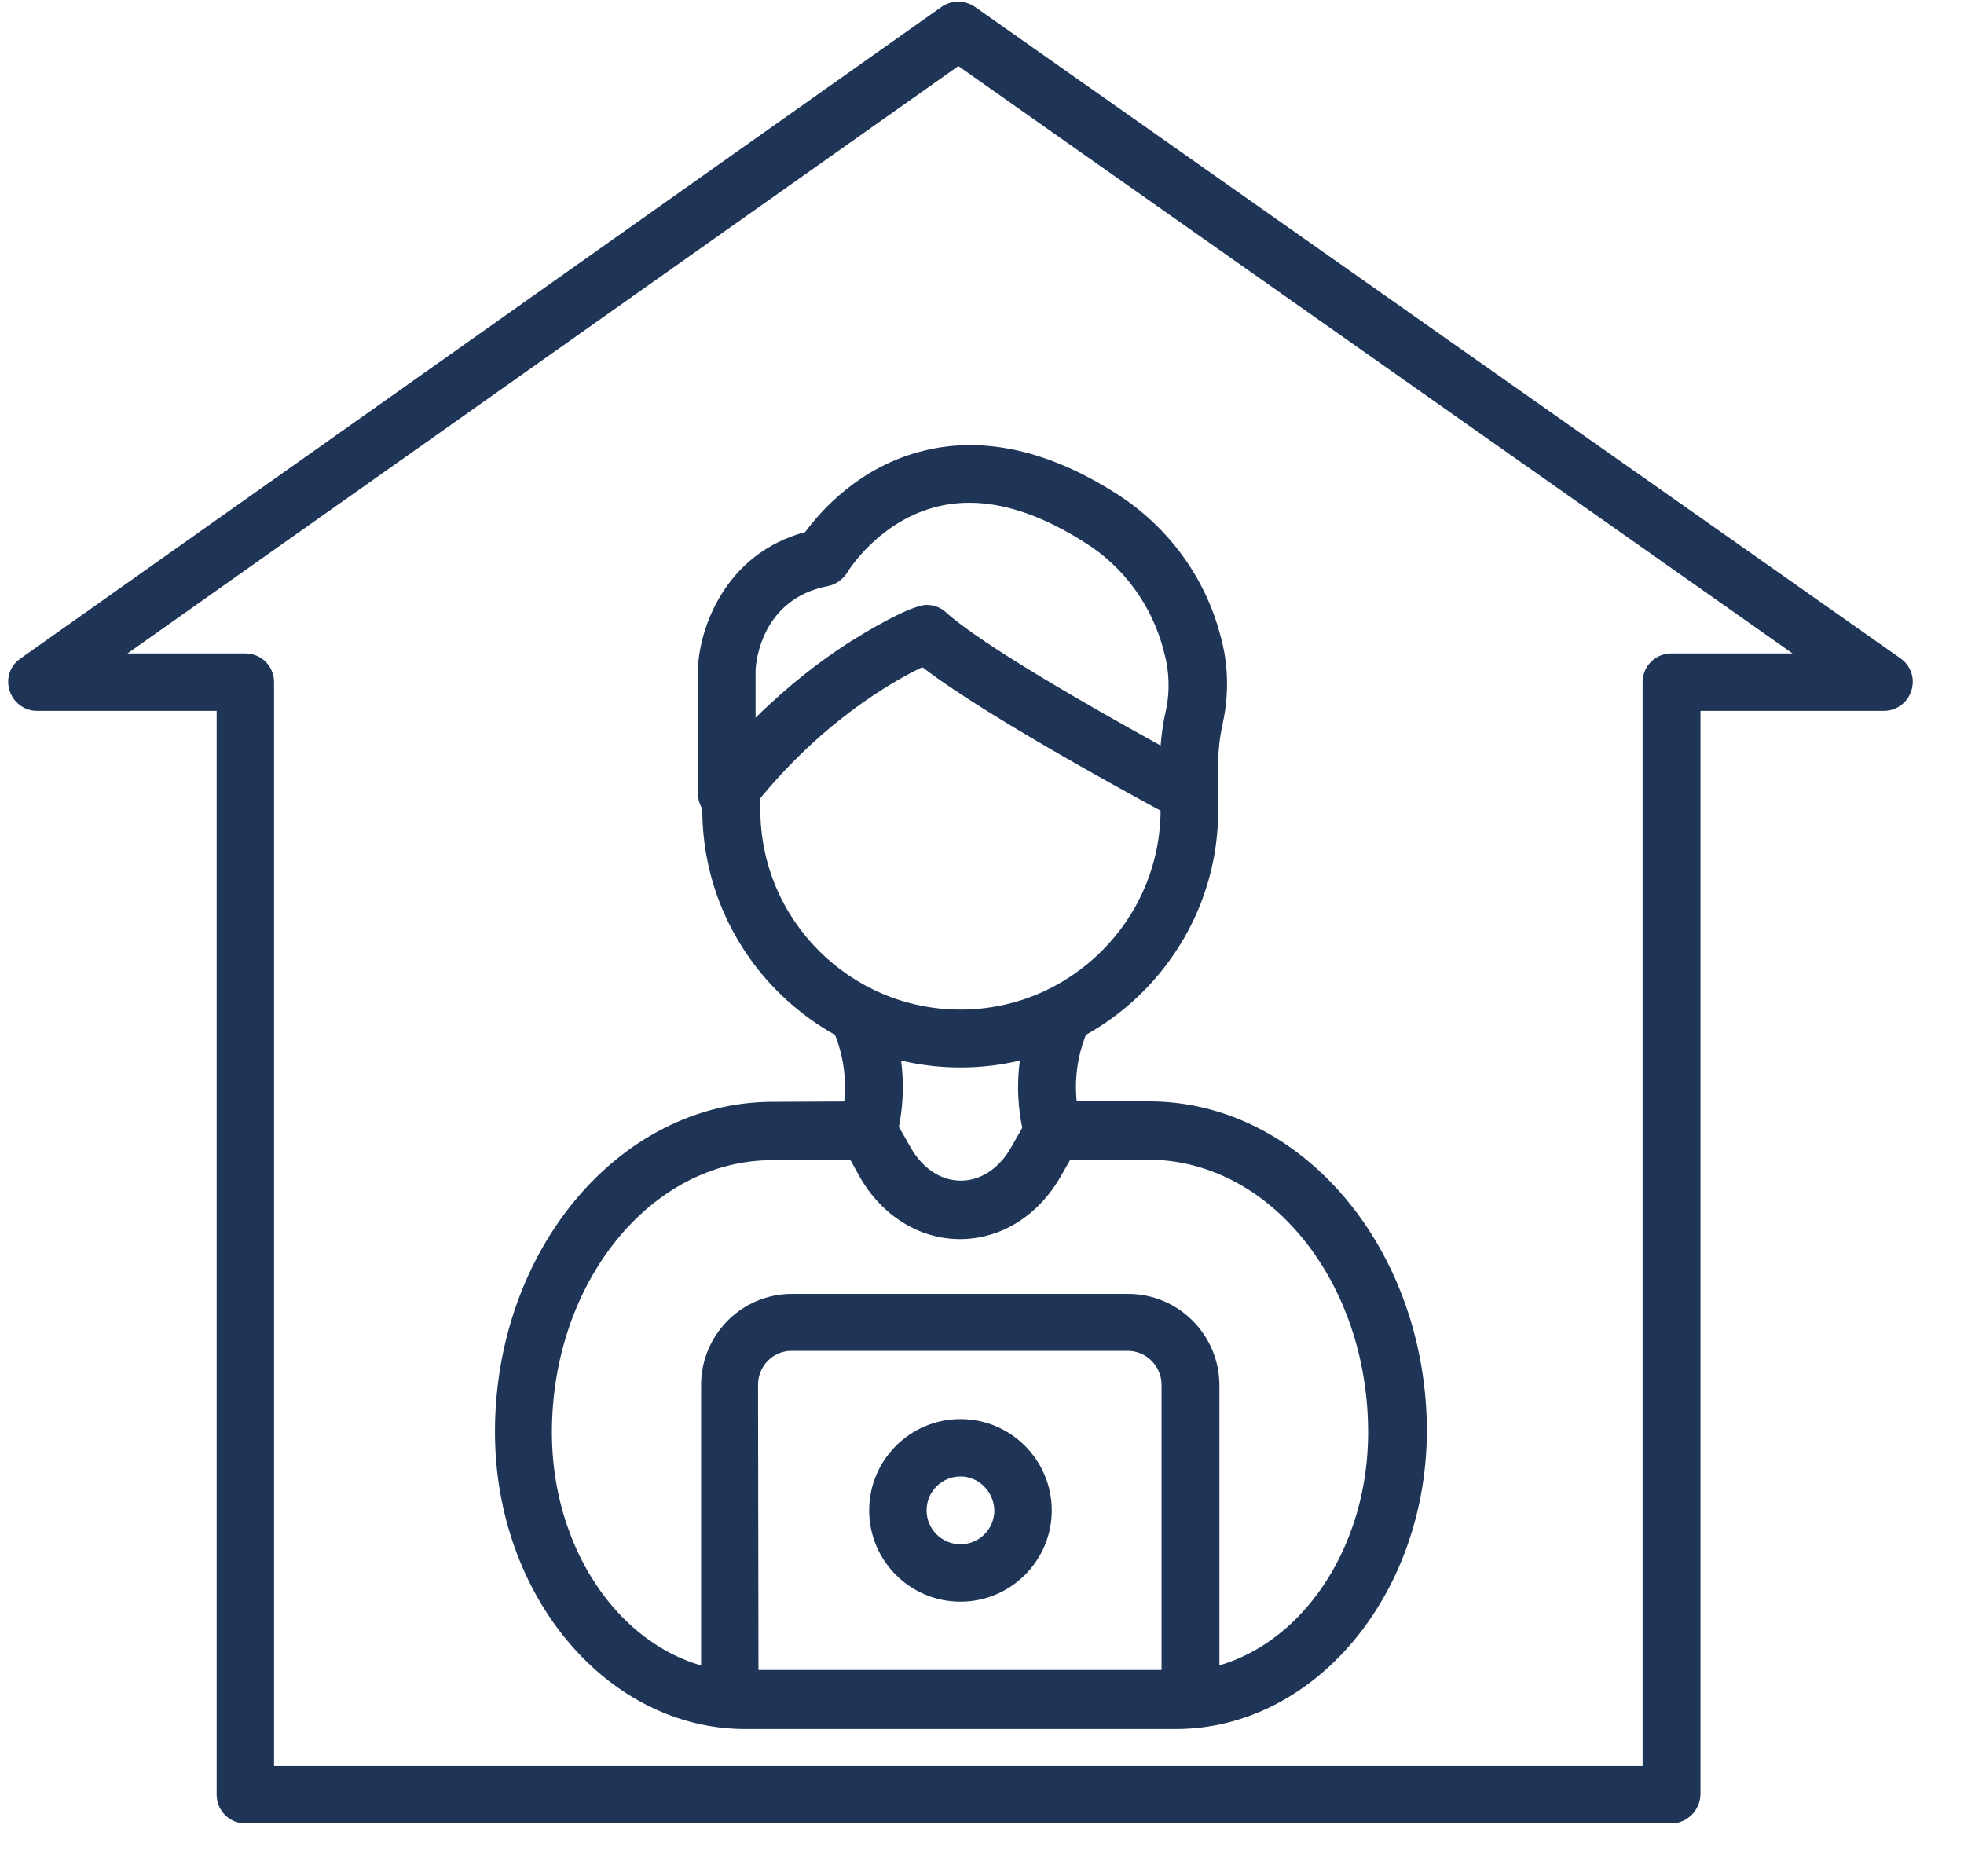
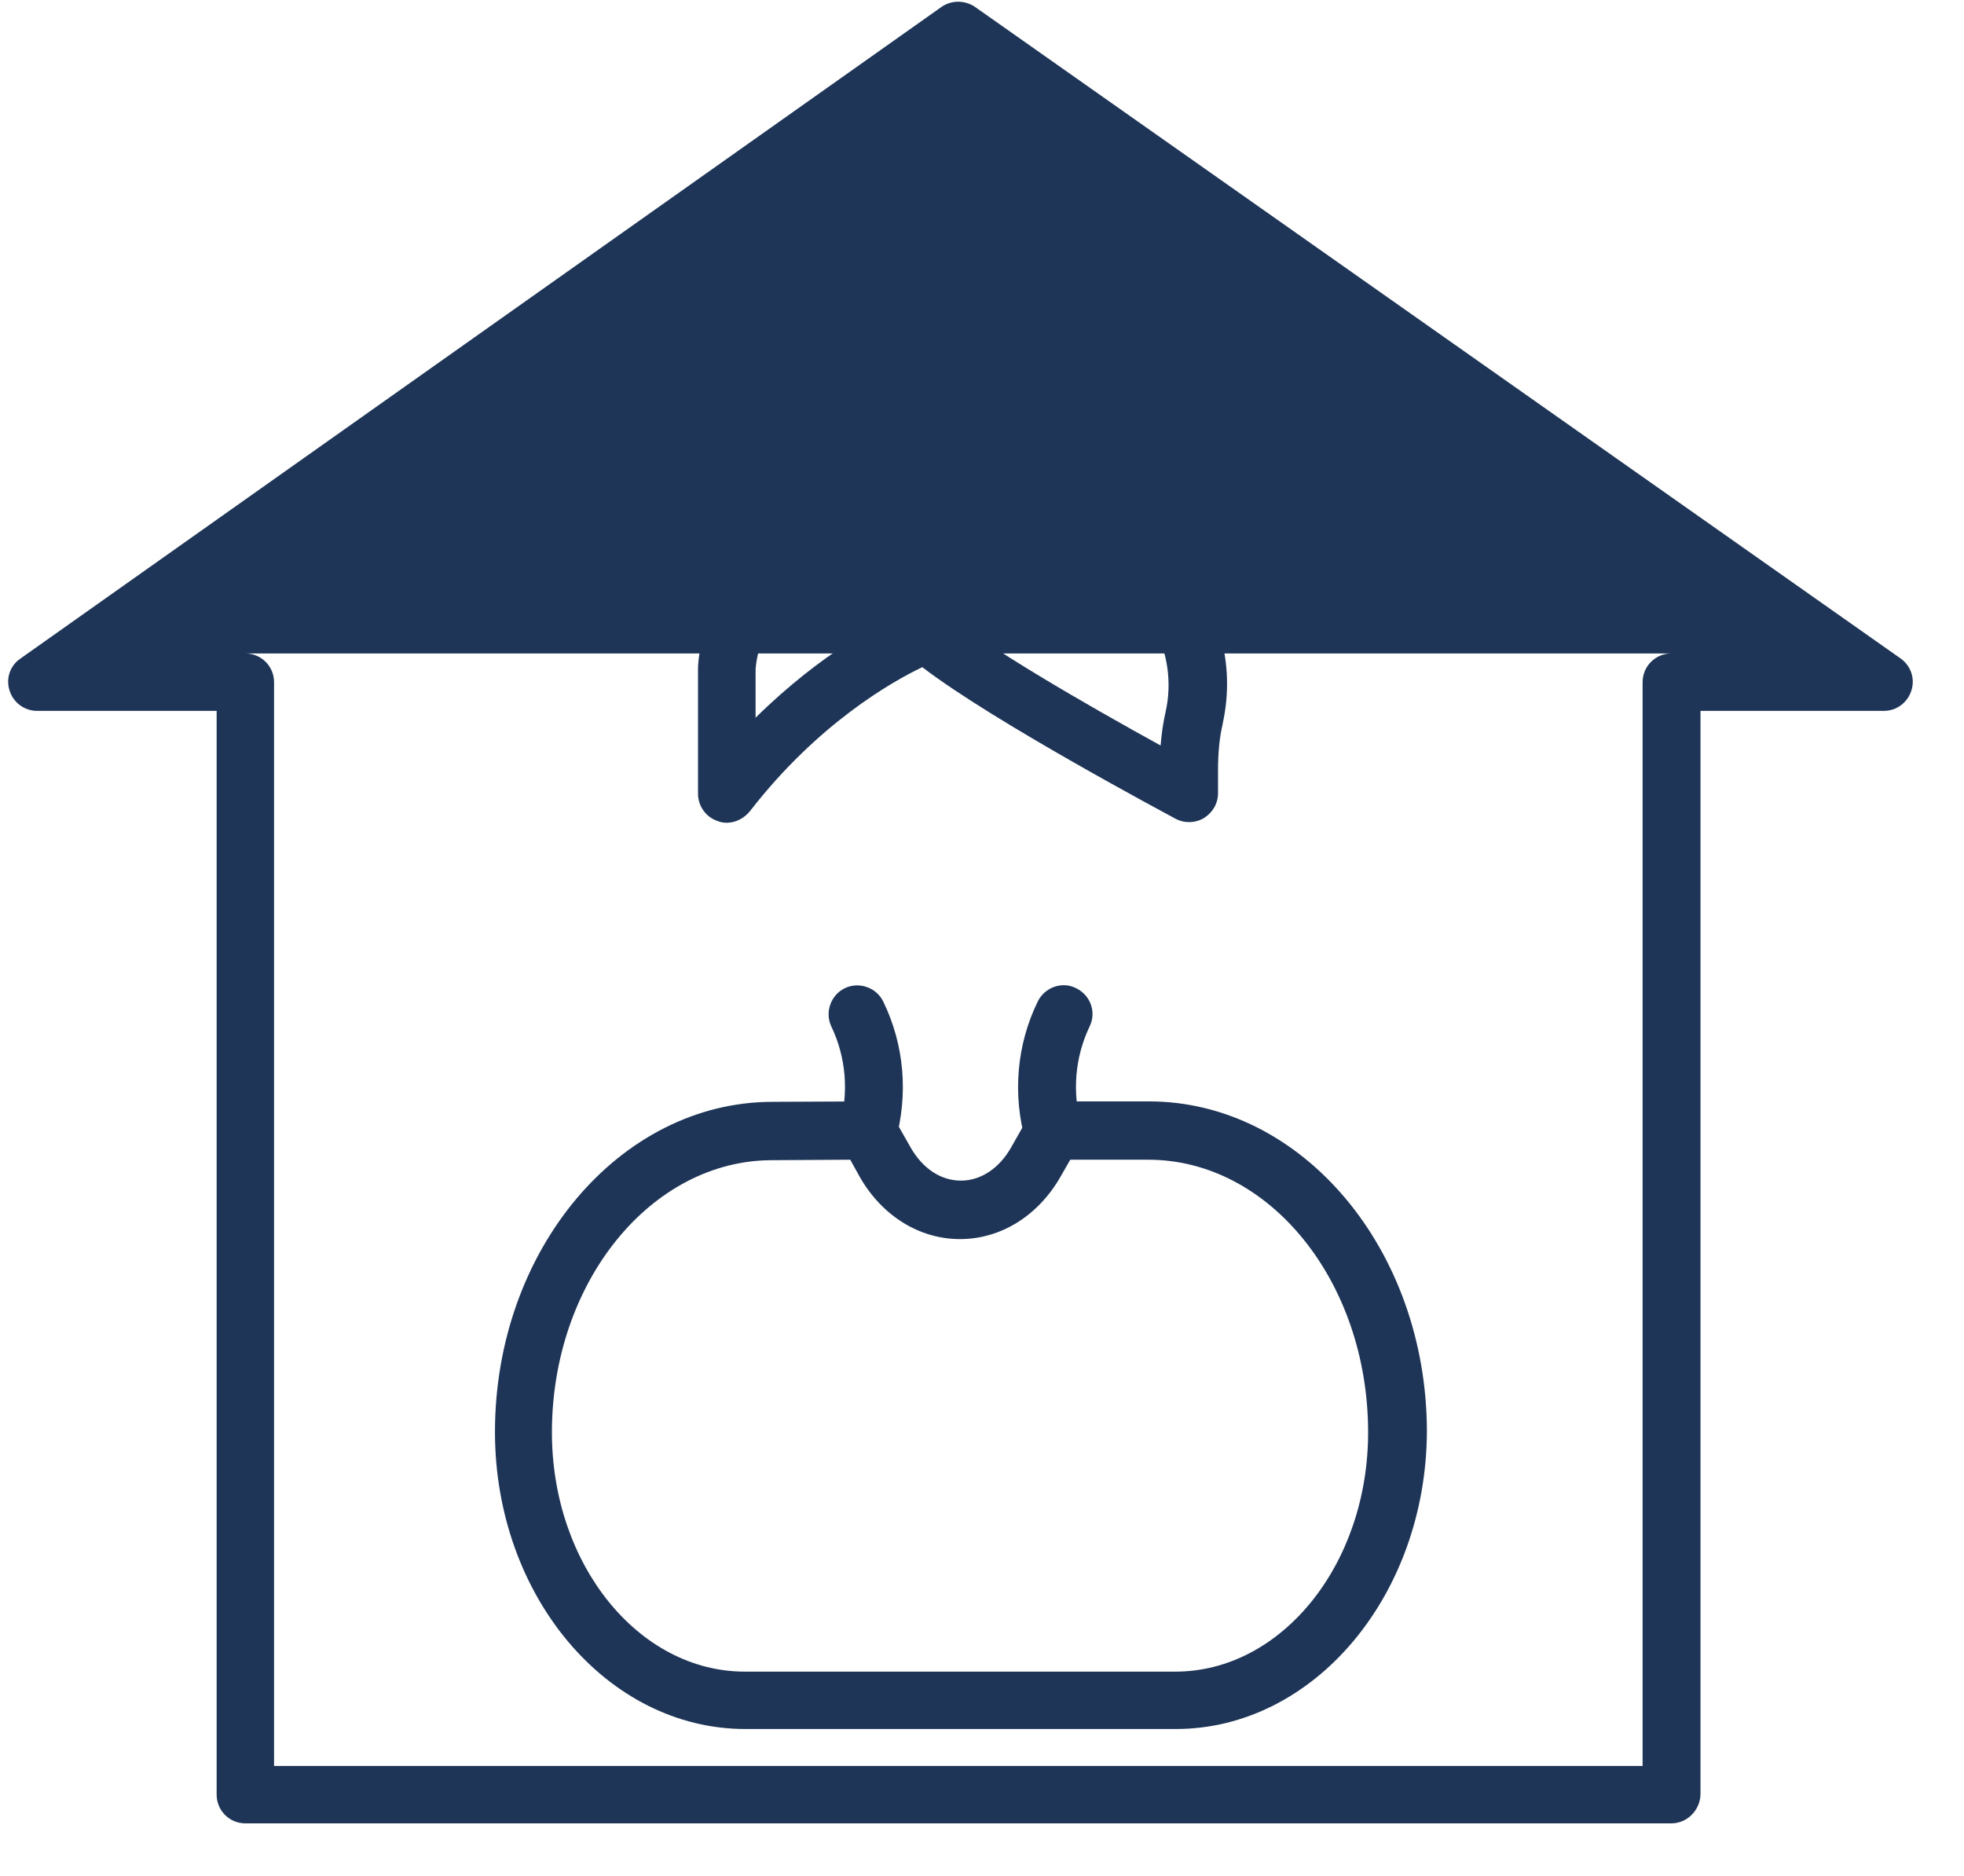
<svg xmlns="http://www.w3.org/2000/svg" width="67" zoomAndPan="magnify" viewBox="0 0 50.25 48" height="64" preserveAspectRatio="xMidYMid meet" version="1.2">
  <defs>
    <clipPath id="6c29f2aab0">
      <path d="M 0.145 0 L 49 0 L 49 47 L 0.145 47 Z M 0.145 0 " />
    </clipPath>
  </defs>
  <g id="d533045820">
    <g clip-rule="nonzero" clip-path="url(#6c29f2aab0)">
-       <path style=" stroke:none;fill-rule:evenodd;fill:#1e3557;fill-opacity:1;" d="M 7.012 45.184 L 42.027 45.184 L 42.027 17.453 C 42.027 17.047 42.355 16.719 42.762 16.719 L 45.863 16.719 L 24.52 1.691 L 3.262 16.719 L 6.277 16.719 C 6.684 16.719 7.012 17.047 7.012 17.453 Z M 42.762 46.652 L 6.277 46.652 C 5.871 46.652 5.543 46.324 5.543 45.918 L 5.543 18.188 L 0.945 18.188 C 0.629 18.188 0.344 17.98 0.246 17.672 C 0.145 17.363 0.254 17.035 0.52 16.852 L 24.09 0.176 C 24.344 0 24.684 0 24.945 0.176 L 48.629 16.848 C 48.891 17.035 49.004 17.363 48.902 17.672 C 48.805 17.98 48.52 18.188 48.203 18.188 L 43.508 18.188 L 43.508 45.914 C 43.496 46.32 43.164 46.652 42.762 46.652 Z M 42.762 46.652 " />
+       <path style=" stroke:none;fill-rule:evenodd;fill:#1e3557;fill-opacity:1;" d="M 7.012 45.184 L 42.027 45.184 L 42.027 17.453 C 42.027 17.047 42.355 16.719 42.762 16.719 L 45.863 16.719 L 3.262 16.719 L 6.277 16.719 C 6.684 16.719 7.012 17.047 7.012 17.453 Z M 42.762 46.652 L 6.277 46.652 C 5.871 46.652 5.543 46.324 5.543 45.918 L 5.543 18.188 L 0.945 18.188 C 0.629 18.188 0.344 17.98 0.246 17.672 C 0.145 17.363 0.254 17.035 0.52 16.852 L 24.09 0.176 C 24.344 0 24.684 0 24.945 0.176 L 48.629 16.848 C 48.891 17.035 49.004 17.363 48.902 17.672 C 48.805 17.98 48.52 18.188 48.203 18.188 L 43.508 18.188 L 43.508 45.914 C 43.496 46.32 43.164 46.652 42.762 46.652 Z M 42.762 46.652 " />
    </g>
-     <path style=" stroke:none;fill-rule:evenodd;fill:#1e3557;fill-opacity:1;" d="M 24.574 27.312 C 20.934 27.312 17.969 24.352 17.969 20.711 C 17.969 20.492 17.98 20.273 18.004 20.051 C 18.047 19.645 18.41 19.352 18.816 19.395 C 19.223 19.438 19.516 19.801 19.473 20.203 C 19.453 20.371 19.453 20.543 19.453 20.707 C 19.453 23.539 21.754 25.832 24.574 25.832 C 27.402 25.832 29.695 23.527 29.695 20.707 C 29.695 20.555 29.684 20.391 29.676 20.238 C 29.629 19.832 29.914 19.469 30.32 19.426 C 30.727 19.379 31.09 19.676 31.133 20.082 C 31.156 20.293 31.168 20.512 31.168 20.719 C 31.176 24.352 28.215 27.312 24.574 27.312 Z M 24.574 27.312 " />
    <path style=" stroke:none;fill-rule:evenodd;fill:#1e3557;fill-opacity:1;" d="M 26.953 29.75 C 26.637 29.75 26.34 29.539 26.242 29.211 C 25.902 28.004 26.012 26.73 26.551 25.625 C 26.727 25.262 27.176 25.098 27.535 25.285 C 27.898 25.461 28.062 25.898 27.875 26.27 C 27.504 27.051 27.426 27.949 27.668 28.805 C 27.777 29.199 27.547 29.605 27.152 29.715 C 27.086 29.738 27.02 29.75 26.953 29.75 Z M 26.953 29.75 " />
    <path style=" stroke:none;fill-rule:evenodd;fill:#1e3557;fill-opacity:1;" d="M 22.184 29.75 C 22.117 29.75 22.051 29.738 21.984 29.715 C 21.59 29.605 21.359 29.199 21.48 28.805 C 21.723 27.949 21.645 27.051 21.273 26.27 C 21.098 25.91 21.25 25.461 21.613 25.285 C 21.973 25.109 22.422 25.262 22.598 25.625 C 23.137 26.73 23.246 28.004 22.906 29.211 C 22.809 29.539 22.512 29.75 22.184 29.75 Z M 22.184 29.75 " />
    <path style=" stroke:none;fill-rule:evenodd;fill:#1e3557;fill-opacity:1;" d="M 23.707 15.477 C 23.895 15.477 24.07 15.543 24.199 15.664 C 25.09 16.477 27.898 18.086 29.695 19.074 C 29.719 18.77 29.762 18.473 29.828 18.188 C 29.938 17.684 29.918 17.145 29.773 16.652 L 29.773 16.641 C 29.469 15.488 28.754 14.5 27.746 13.875 C 26.375 13 25.113 12.691 24.004 12.957 C 22.492 13.316 21.691 14.621 21.68 14.645 C 21.57 14.82 21.395 14.953 21.184 14.996 C 19.504 15.316 19.34 16.906 19.332 17.145 L 19.332 18.363 C 20.199 17.508 21.02 16.895 21.645 16.488 C 22.148 16.16 23.312 15.477 23.707 15.477 Z M 18.594 21.051 C 18.52 21.051 18.43 21.039 18.355 21.004 C 18.059 20.906 17.859 20.621 17.859 20.305 L 17.859 17.121 C 17.859 17.113 17.859 17.102 17.859 17.09 C 17.895 16.102 18.531 14.172 20.602 13.613 C 20.996 13.074 22.008 11.922 23.652 11.527 C 25.176 11.156 26.832 11.527 28.555 12.625 C 29.871 13.461 30.824 14.742 31.223 16.254 C 31.43 16.98 31.449 17.758 31.285 18.504 L 31.285 18.516 C 31.199 18.875 31.164 19.262 31.164 19.699 L 31.164 20.293 C 31.164 20.555 31.031 20.785 30.805 20.93 C 30.582 21.062 30.309 21.07 30.078 20.949 C 29.883 20.84 25.406 18.461 23.598 17.07 C 22.82 17.441 20.922 18.516 19.188 20.754 C 19.035 20.941 18.816 21.051 18.594 21.051 Z M 18.594 21.051 " />
    <path style=" stroke:none;fill-rule:evenodd;fill:#1e3557;fill-opacity:1;" d="M 21.754 29.672 L 19.758 29.684 C 16.656 29.684 14.121 32.809 14.121 36.648 C 14.121 40.027 16.336 42.77 19.059 42.77 L 30.07 42.77 C 32.789 42.77 35.004 40.027 35.004 36.648 C 35.004 32.797 32.484 29.672 29.379 29.672 L 27.383 29.672 L 27.133 30.109 C 26.559 31.109 25.605 31.703 24.562 31.703 C 23.523 31.703 22.566 31.109 21.996 30.109 Z M 30.082 44.238 L 19.07 44.238 C 15.535 44.238 12.664 40.828 12.664 36.637 C 12.664 31.984 15.855 28.191 19.77 28.191 L 22.195 28.18 C 22.457 28.18 22.707 28.32 22.84 28.551 L 23.301 29.363 C 23.609 29.898 24.07 30.207 24.586 30.207 C 25.09 30.207 25.562 29.898 25.867 29.363 L 26.328 28.551 C 26.461 28.32 26.703 28.18 26.977 28.18 L 29.398 28.18 C 33.316 28.18 36.508 31.973 36.508 36.637 C 36.484 40.828 33.613 44.238 30.082 44.238 Z M 30.082 44.238 " />
-     <path style=" stroke:none;fill-rule:evenodd;fill:#1e3557;fill-opacity:1;" d="M 19.406 42.727 L 29.719 42.727 L 29.719 35.43 C 29.719 34.957 29.332 34.562 28.852 34.562 L 20.25 34.562 C 19.777 34.562 19.395 34.949 19.395 35.43 Z M 30.465 44.207 L 18.672 44.207 C 18.266 44.207 17.938 43.879 17.938 43.473 L 17.938 35.441 C 17.938 34.148 18.98 33.105 20.262 33.105 L 28.863 33.105 C 30.156 33.105 31.199 34.16 31.199 35.441 L 31.199 43.473 C 31.199 43.863 30.871 44.207 30.465 44.207 Z M 30.465 44.207 " />
-     <path style=" stroke:none;fill-rule:evenodd;fill:#1e3557;fill-opacity:1;" d="M 24.574 37.777 C 24.102 37.777 23.707 38.16 23.707 38.645 C 23.707 39.117 24.09 39.512 24.574 39.512 C 25.047 39.512 25.441 39.129 25.441 38.645 C 25.43 38.172 25.047 37.777 24.574 37.777 Z M 24.574 40.98 C 23.281 40.98 22.238 39.93 22.238 38.645 C 22.238 37.352 23.289 36.309 24.574 36.309 C 25.867 36.309 26.91 37.363 26.91 38.645 C 26.91 39.938 25.855 40.98 24.574 40.98 Z M 24.574 40.98 " />
    <path style="fill:none;stroke-width:1;stroke-linecap:butt;stroke-linejoin:miter;stroke:#1e3557;stroke-opacity:1;stroke-miterlimit:4;" d="M 0.002 0.501 L 7.389 0.501 " transform="matrix(0.696,0,0,0.696,23.276,45.19)" />
  </g>
</svg>